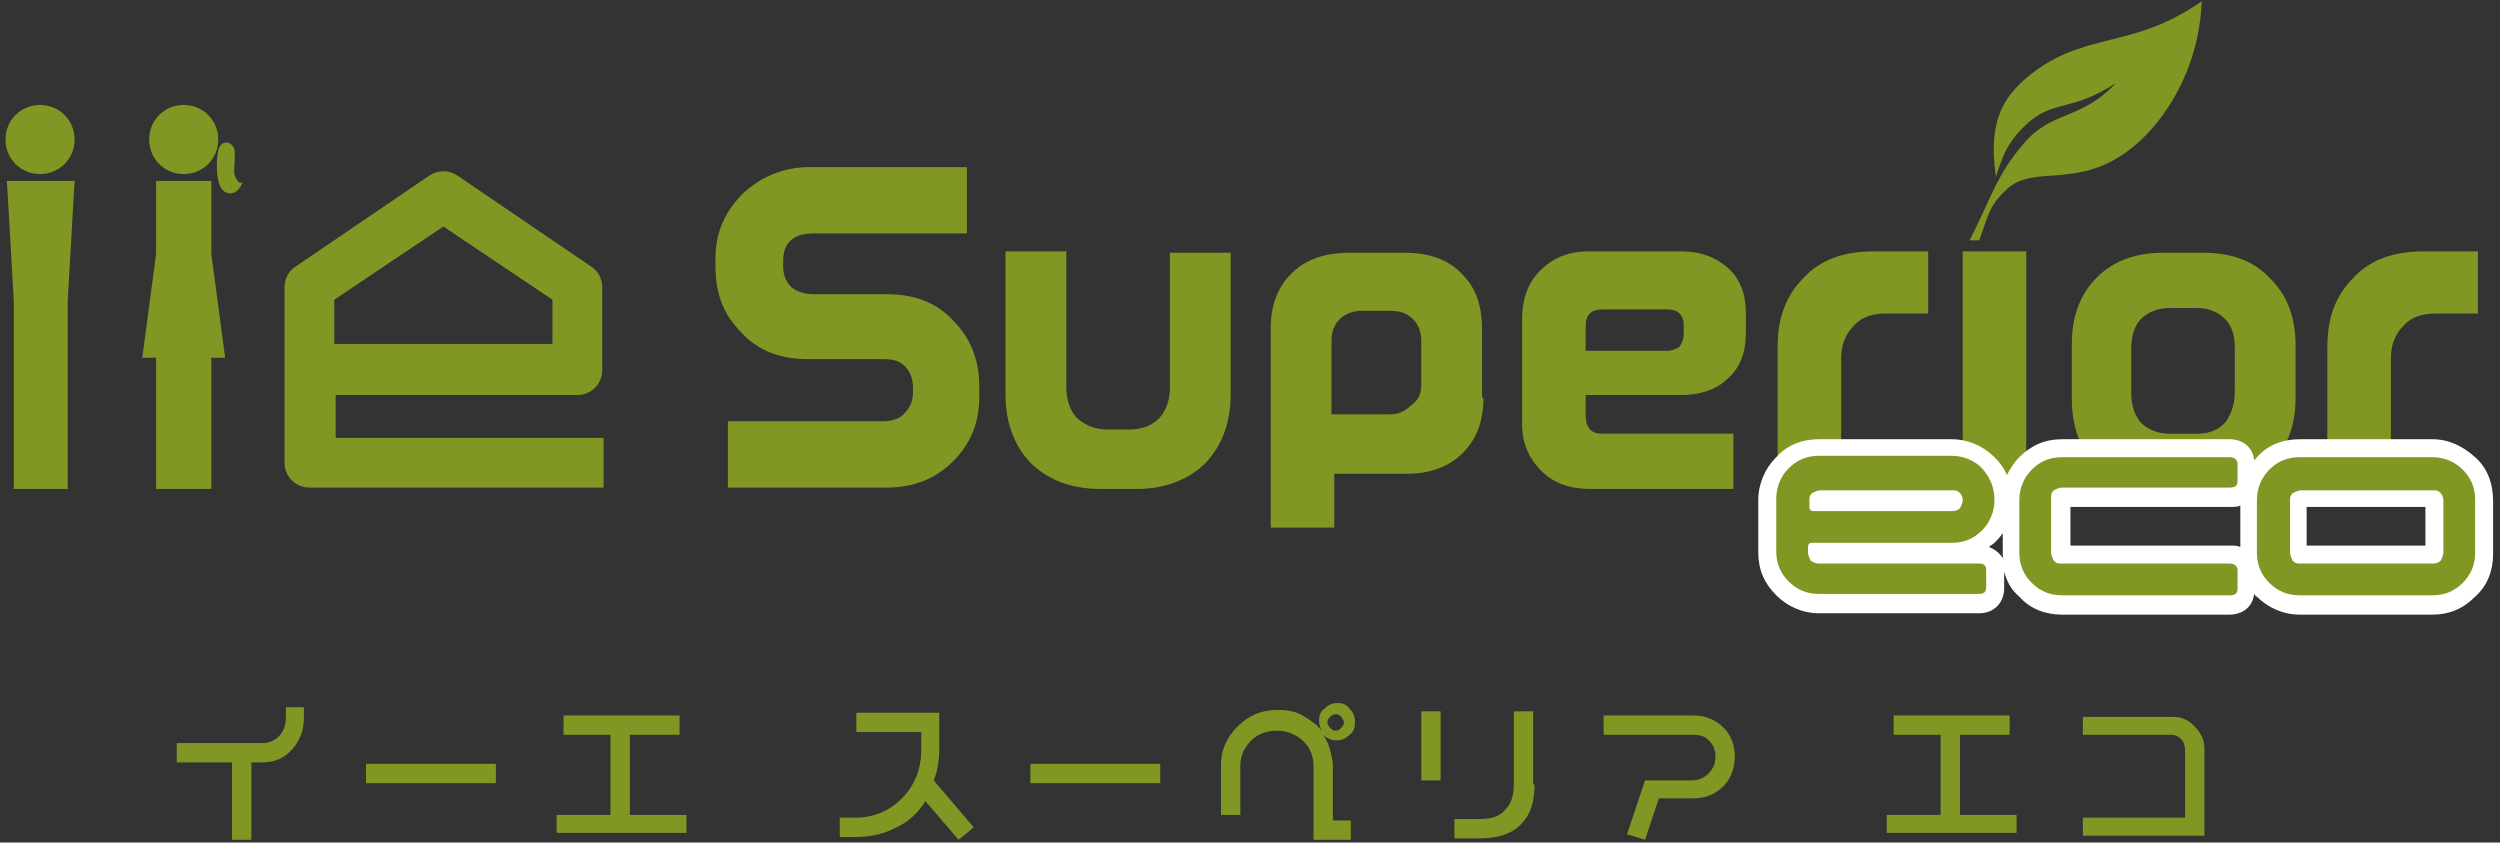
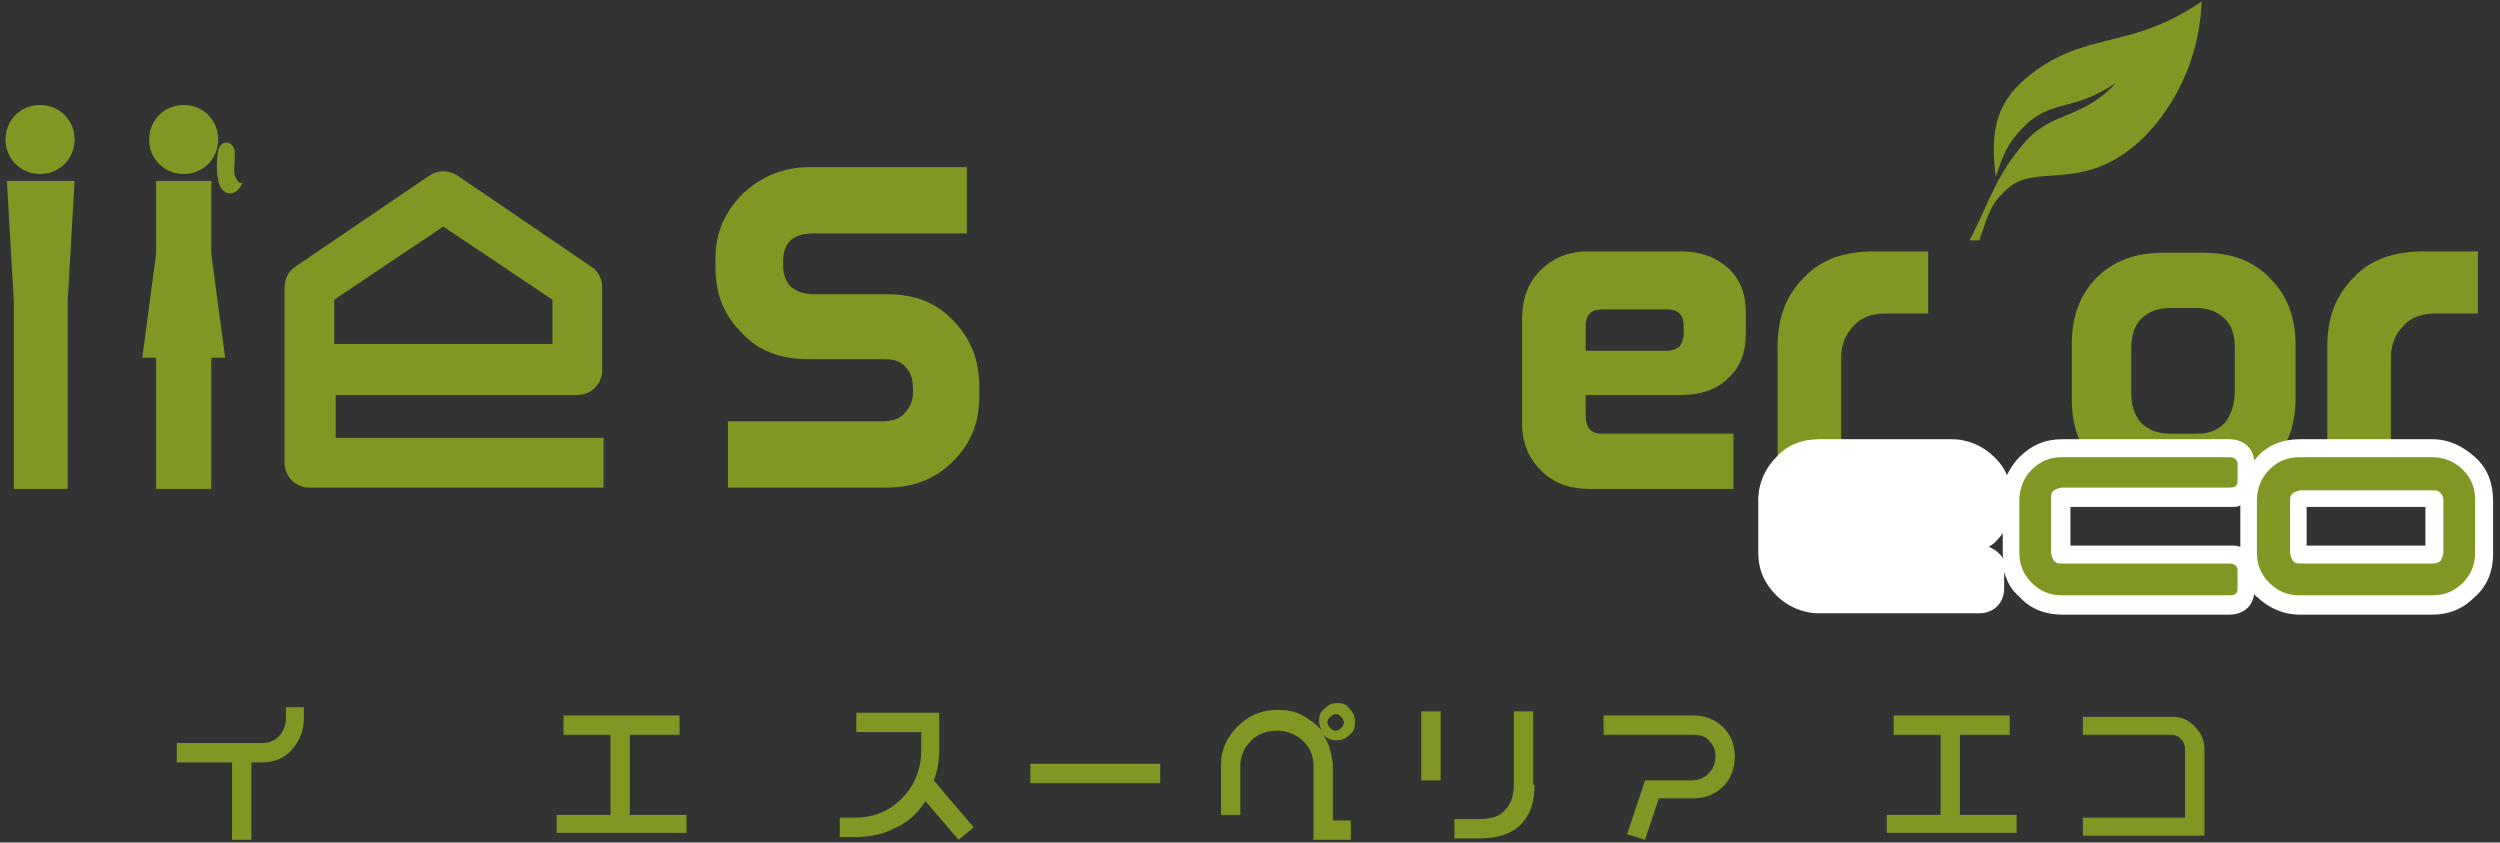
<svg xmlns="http://www.w3.org/2000/svg" version="1.1" id="_レイヤー_1" x="0px" y="0px" viewBox="0 0 181 61" style="enable-background:new 0 0 181 61;" xml:space="preserve">
  <rect x="0" y="0" width="181" height="61" fill="#333333" stroke="none" />
  <style type="text/css">
	.st0{fill:#809823;}
	.st1{fill:#FFFFFF;}
</style>
  <g>
    <path class="st0" d="M5.4,10.1c0,1.4-1.1,2.5-2.5,2.5c-1.4,0-2.5-1.1-2.5-2.5c0-1.4,1.1-2.5,2.5-2.5C4.3,7.6,5.4,8.7,5.4,10.1" />
    <polygon class="st0" points="4.9,35.4 1,35.4 1,21.8 0.5,13.1 5.4,13.1 4.9,21.8  " />
    <path class="st0" d="M15.8,10.1c0,1.4-1.1,2.5-2.5,2.5c-1.4,0-2.5-1.1-2.5-2.5c0-1.4,1.1-2.5,2.5-2.5C14.7,7.6,15.8,8.7,15.8,10.1" />
    <polygon class="st0" points="15.3,35.4 11.3,35.4 11.3,25.9 10.3,25.9 11.3,18.4 11.3,13.1 15.3,13.1 15.3,18.4 16.3,25.9    15.3,25.9  " />
    <path class="st0" d="M15.8,10.9C16,10,17,10.2,17,11.1c0,0.9-0.1,1.3,0,1.6c0.1,0.3,0.4,0.8,0.6,0.4c-0.4,1.2-1.4,1.1-1.7,0.3   C15.6,12.6,15.7,11.4,15.8,10.9" />
-     <path class="st0" d="M43.7,35.3H22.4c-1,0-1.8-0.8-1.8-1.8V20.8c0-0.6,0.3-1.2,0.8-1.5l9.7-6.6c0.6-0.4,1.4-0.4,2,0l9.7,6.6   c0.5,0.3,0.8,0.9,0.8,1.5v6c0,1-0.8,1.8-1.8,1.8H24.3v3.1h19.4V35.3z M24.3,24.9H40v-3.2l-7.9-5.3l-7.9,5.3V24.9z" />
+     <path class="st0" d="M43.7,35.3H22.4c-1,0-1.8-0.8-1.8-1.8V20.8c0-0.6,0.3-1.2,0.8-1.5l9.7-6.6c0.6-0.4,1.4-0.4,2,0l9.7,6.6   c0.5,0.3,0.8,0.9,0.8,1.5v6c0,1-0.8,1.8-1.8,1.8H24.3v3.1h19.4z M24.3,24.9H40v-3.2l-7.9-5.3l-7.9,5.3V24.9z" />
    <path class="st0" d="M70.9,28.7c0,1.9-0.6,3.4-1.9,4.7c-1.3,1.3-2.9,1.9-4.8,1.9H52.7v-4.8h11.2c0.7,0,1.3-0.2,1.6-0.6   c0.4-0.4,0.6-0.9,0.6-1.5v-0.3c0-0.7-0.2-1.2-0.6-1.6c-0.4-0.4-0.9-0.5-1.6-0.5h-5.4c-2,0-3.6-0.6-4.8-1.9   c-1.3-1.3-1.9-2.8-1.9-4.8v-0.6c0-1.9,0.7-3.4,2-4.7c1.3-1.2,2.9-1.9,4.8-1.9H70v4.8H58.9c-1.5,0-2.2,0.7-2.2,2v0.4   c0,0.6,0.2,1.1,0.6,1.5c0.4,0.3,0.9,0.5,1.6,0.5h5.3c2,0,3.6,0.6,4.8,1.9c1.3,1.3,1.9,2.9,1.9,4.8V28.7z" />
-     <path class="st0" d="M89.1,28.5c0,2.1-0.6,3.7-1.8,5c-1.2,1.2-2.9,1.9-5,1.9h-2.6c-2.1,0-3.7-0.6-5-1.8c-1.2-1.2-1.9-2.9-1.9-5   V18.2h4.4V28c0,1,0.3,1.8,0.8,2.3c0.6,0.5,1.3,0.8,2.2,0.8h1.5c1,0,1.7-0.3,2.2-0.8c0.5-0.5,0.8-1.3,0.8-2.2v-9.8h4.4V28.5z" />
-     <path class="st0" d="M107.4,28.8c0,1.7-0.5,3-1.5,4c-1,1-2.4,1.5-4,1.5h-5.3v3.9H92V23.8c0-1.7,0.5-3,1.5-4c1-1,2.4-1.5,4.2-1.5h4   c1.8,0,3.2,0.5,4.2,1.6c1,1,1.4,2.3,1.4,4V28.8z M102.9,27.9v-3.2c0-0.7-0.2-1.2-0.6-1.6c-0.4-0.4-0.9-0.6-1.7-0.6h-2   c-0.6,0-1.2,0.2-1.6,0.6c-0.4,0.4-0.6,0.9-0.6,1.6V30h4.2c0.6,0,1.1-0.2,1.5-0.6C102.7,29,102.9,28.5,102.9,27.9" />
    <path class="st0" d="M126.4,24.1c0,1.4-0.4,2.5-1.3,3.3c-0.8,0.8-2,1.2-3.4,1.2h-6.9V30c0,1,0.4,1.4,1.2,1.4h9.5v4h-10.4   c-1.4,0-2.6-0.4-3.5-1.3c-0.9-0.9-1.4-2-1.4-3.4v-7.6c0-1.4,0.4-2.6,1.3-3.5c0.9-0.9,2-1.4,3.5-1.4h6.7c1.4,0,2.5,0.4,3.4,1.2   c0.9,0.8,1.3,1.9,1.3,3.3V24.1z M121.9,24.2v-0.7c0-0.3-0.1-0.6-0.3-0.8c-0.2-0.2-0.5-0.3-0.9-0.3H116c-0.8,0-1.2,0.4-1.2,1.2v1.8   h5.9c0.3,0,0.6-0.1,0.9-0.3C121.8,24.8,121.9,24.5,121.9,24.2" />
    <path class="st0" d="M139.5,22.7h-3c-1,0-1.8,0.3-2.3,0.9c-0.6,0.6-0.9,1.4-0.9,2.3v9.4h-4.6V25.1c0-2.1,0.6-3.7,1.9-5   c1.2-1.3,2.9-1.9,5.1-1.9h3.9V22.7z" />
-     <rect x="142.1" y="18.2" class="st0" width="4.6" height="17.2" />
    <path class="st0" d="M166.2,28.8c0,2-0.6,3.6-1.8,4.8c-1.2,1.2-2.9,1.9-4.9,1.9h-2.9c-2,0-3.6-0.6-4.8-1.8   c-1.2-1.2-1.8-2.8-1.8-4.8v-4c0-2,0.6-3.6,1.8-4.8c1.2-1.2,2.8-1.8,4.8-1.8h2.9c2.1,0,3.7,0.6,4.9,1.9c1.2,1.2,1.8,2.8,1.8,4.8   V28.8z M161.8,28.3v-3.1c0-0.9-0.2-1.6-0.7-2.1c-0.5-0.5-1.2-0.8-2-0.8h-2c-0.9,0-1.6,0.3-2.1,0.8c-0.5,0.5-0.7,1.3-0.7,2.2v3.1   c0,0.9,0.2,1.6,0.7,2.2c0.5,0.5,1.2,0.8,2.1,0.8h2c0.9,0,1.5-0.3,2-0.8C161.6,29.9,161.8,29.2,161.8,28.3" />
    <path class="st0" d="M179.3,22.7h-3c-1,0-1.8,0.3-2.3,0.9c-0.6,0.6-0.9,1.4-0.9,2.3v9.4h-4.6V25.1c0-2.1,0.6-3.7,1.9-5   c1.2-1.3,2.9-1.9,5.1-1.9h3.9V22.7z" />
    <path class="st0" d="M147.4,5.1c3.9-2.8,7.1-1.6,12-5c-0.2,5.2-2.9,8.8-4.8,10.4c-4,3.4-7.3,1.3-9.3,3.2c-1.2,1.1-1.3,1.7-2,3.7   h-0.7c1.5-2.9,1.9-4.7,4-7.1c2-2.3,4.1-1.6,6.6-4.3c-3.3,2.2-4.6,1.1-6.7,3.2c-1.2,1.2-1.5,2.1-2,3.6   C143.9,8.6,145.1,6.8,147.4,5.1" />
    <path class="st1" d="M179.2,33.1c-0.9-0.8-1.9-1.3-3.1-1.3h-9.6c-1.2,0-2.3,0.4-3.1,1.3c-0.1,0.1-0.1,0.2-0.2,0.2   c-0.1-0.9-0.8-1.5-1.8-1.5h-12.1c-1.2,0-2.2,0.4-3.1,1.3c-0.4,0.4-0.7,0.9-0.9,1.3c-0.2-0.5-0.5-0.9-0.9-1.3   c-0.8-0.8-1.9-1.3-3.1-1.3h-9.6c-1.2,0-2.3,0.4-3.1,1.3c-0.8,0.8-1.3,1.9-1.3,3.1V40c0,1.2,0.4,2.2,1.3,3.1   c0.8,0.8,1.9,1.3,3.1,1.3h11.6c1.1,0,1.8-0.8,1.8-1.8v-1.2c0.2,0.7,0.5,1.3,1.1,1.8c0.8,0.9,1.9,1.3,3.1,1.3h12.1   c1,0,1.7-0.6,1.8-1.5c0.1,0.1,0.1,0.2,0.2,0.2c0.8,0.8,1.9,1.3,3.1,1.3h9.6c1.2,0,2.2-0.4,3.1-1.3c0.9-0.8,1.3-1.9,1.3-3.1v-3.8   C180.5,35,180.1,33.9,179.2,33.1 M144,39.6c0.1-0.1,0.3-0.2,0.4-0.3c0.2-0.2,0.4-0.4,0.6-0.7V40c0,0.2,0,0.4,0.1,0.5   C144.8,40.1,144.5,39.8,144,39.6 M161.5,39.5h-11.6v-2.8h11.6c0.3,0,0.5,0,0.7-0.1v3C162,39.5,161.7,39.5,161.5,39.5 M175.6,39.5   h-8.6v-2.8h8.6V39.5z" />
-     <path class="st0" d="M144.4,36.2c0,0.8-0.3,1.6-0.9,2.2c-0.6,0.6-1.3,0.9-2.2,0.9h-10.1c-0.2,0-0.3,0.1-0.3,0.3V40   c0,0.2,0.1,0.4,0.2,0.6c0.2,0.1,0.3,0.2,0.6,0.2h11.6c0.4,0,0.5,0.2,0.5,0.5v1.2c0,0.4-0.2,0.5-0.5,0.5h-11.6   c-0.9,0-1.6-0.3-2.2-0.9c-0.6-0.6-0.9-1.3-0.9-2.2v-3.8c0-0.8,0.3-1.6,0.9-2.2c0.6-0.6,1.3-0.9,2.2-0.9h9.6c0.8,0,1.6,0.3,2.2,0.9   C144.1,34.6,144.4,35.3,144.4,36.2L144.4,36.2z M142.1,36.2L142.1,36.2c0-0.2-0.1-0.4-0.2-0.5c-0.2-0.2-0.3-0.2-0.5-0.2h-9.6   c-0.2,0-0.4,0.1-0.6,0.2c-0.2,0.2-0.2,0.3-0.2,0.5v0.5c0,0.2,0.1,0.3,0.3,0.3h10.1c0.2,0,0.4-0.1,0.5-0.2   C142,36.6,142.1,36.4,142.1,36.2" />
    <path class="st0" d="M162,42.6c0,0.4-0.2,0.5-0.6,0.5h-12.1c-0.9,0-1.6-0.3-2.2-0.9c-0.6-0.6-0.9-1.3-0.9-2.2v-3.8   c0-0.8,0.3-1.6,0.9-2.2c0.6-0.6,1.3-0.9,2.2-0.9h12.1c0.4,0,0.6,0.2,0.6,0.5v1.2c0,0.4-0.2,0.5-0.6,0.5h-12.1   c-0.2,0-0.4,0.1-0.6,0.2c-0.2,0.2-0.2,0.3-0.2,0.5V40c0,0.2,0.1,0.4,0.2,0.6c0.2,0.2,0.3,0.2,0.6,0.2h12.1c0.4,0,0.6,0.2,0.6,0.5   V42.6z" />
    <path class="st0" d="M179.2,40c0,0.9-0.3,1.6-0.9,2.2c-0.6,0.6-1.3,0.9-2.2,0.9h-9.6c-0.9,0-1.6-0.3-2.2-0.9   c-0.6-0.6-0.9-1.3-0.9-2.2v-3.8c0-0.8,0.3-1.6,0.9-2.2c0.6-0.6,1.3-0.9,2.2-0.9h9.6c0.8,0,1.6,0.3,2.2,0.9c0.6,0.6,0.9,1.3,0.9,2.2   V40z M176.9,40v-3.8c0-0.2-0.1-0.4-0.2-0.5c-0.2-0.2-0.3-0.2-0.5-0.2h-9.6c-0.2,0-0.4,0.1-0.6,0.2c-0.2,0.2-0.2,0.3-0.2,0.5V40   c0,0.2,0.1,0.4,0.2,0.6c0.2,0.2,0.3,0.2,0.6,0.2h9.6c0.2,0,0.4-0.1,0.5-0.2C176.8,40.4,176.9,40.2,176.9,40" />
    <path class="st0" d="M22,52c0,0.9-0.3,1.6-0.8,2.2c-0.6,0.7-1.3,1-2.3,1h-0.7v5.6h-1.4v-5.6h-4v-1.4h6.2c0.5,0,0.9-0.2,1.2-0.5   c0.3-0.3,0.5-0.8,0.5-1.3v-0.8H22V52z" />
-     <rect x="26.5" y="55.3" class="st0" width="9.4" height="1.4" />
    <polygon class="st0" points="49.7,60.3 40.3,60.3 40.3,59 44.2,59 44.2,53.2 40.8,53.2 40.8,51.8 49.2,51.8 49.2,53.2 45.6,53.2    45.6,59 49.7,59  " />
    <path class="st0" d="M70.5,59.9l-1.1,0.9L67,58c-0.5,0.8-1.2,1.5-2.1,1.9c-0.9,0.5-1.9,0.7-3,0.7h-1.1v-1.4h1.1   c1.4,0,2.5-0.5,3.4-1.4c0.9-0.9,1.4-2.1,1.4-3.5v-1.3H62v-1.4H68v2.6c0,0.8-0.1,1.6-0.4,2.3L70.5,59.9z" />
    <rect x="74.6" y="55.3" class="st0" width="9.4" height="1.4" />
    <path class="st0" d="M98.1,52.3c0,0.4-0.1,0.7-0.4,0.9c-0.3,0.3-0.6,0.4-0.9,0.4c-0.4,0-0.7-0.1-1-0.4c0.2,0.3,0.4,0.7,0.5,1.1   c0.1,0.4,0.2,0.8,0.2,1.2v3.9h1.3v1.4h-2.7v-5.3c0-0.7-0.2-1.3-0.7-1.8c-0.5-0.5-1.2-0.8-1.9-0.8c-0.7,0-1.4,0.2-1.9,0.7   c-0.5,0.5-0.8,1.1-0.8,1.8V59h-1.4v-3.6c0-1.1,0.4-2,1.2-2.8c0.8-0.8,1.7-1.2,2.9-1.2c0.7,0,1.3,0.1,1.8,0.4c0.5,0.3,1,0.6,1.4,1.1   c-0.1-0.2-0.2-0.4-0.2-0.7c0-0.4,0.1-0.7,0.4-0.9c0.3-0.3,0.6-0.4,0.9-0.4c0.4,0,0.7,0.1,0.9,0.4C98,51.6,98.1,51.9,98.1,52.3    M97.3,52.3c0-0.1-0.1-0.3-0.2-0.4c-0.1-0.1-0.2-0.2-0.4-0.2c-0.1,0-0.3,0.1-0.4,0.2c-0.1,0.1-0.2,0.2-0.2,0.4   c0,0.1,0.1,0.3,0.2,0.4c0.1,0.1,0.2,0.2,0.4,0.2c0.2,0,0.3-0.1,0.4-0.2C97.3,52.5,97.3,52.4,97.3,52.3" />
    <path class="st0" d="M104.3,56.5h-1.4v-5h1.4V56.5z M111.1,56.8c0,1.3-0.3,2.2-1,2.9c-0.7,0.7-1.7,1-3,1h-1.8v-1.4h1.8   c0.9,0,1.5-0.2,1.9-0.7c0.4-0.4,0.6-1,0.6-1.8v-5.3h1.4V56.8z" />
    <path class="st0" d="M125.6,54.8c0,0.8-0.3,1.6-0.8,2.1c-0.6,0.6-1.3,0.9-2.2,0.9h-2.5l-1,3l-1.3-0.4l1.3-3.9h3.4   c0.5,0,0.9-0.2,1.2-0.5c0.3-0.3,0.5-0.7,0.5-1.2c0-0.4-0.1-0.8-0.4-1.1c-0.3-0.4-0.7-0.5-1.2-0.5h-6.5v-1.4h6.5   c0.9,0,1.6,0.3,2.2,0.9C125.3,53.2,125.6,53.9,125.6,54.8" />
    <polygon class="st0" points="146,60.3 136.6,60.3 136.6,59 140.5,59 140.5,53.2 137.1,53.2 137.1,51.8 145.5,51.8 145.5,53.2    141.9,53.2 141.9,59 146,59  " />
    <path class="st0" d="M159.5,60.5h-8.7v-1.3h7.4v-4.9c0-0.3-0.1-0.6-0.3-0.8c-0.2-0.2-0.4-0.3-0.7-0.3h-6.4v-1.3h6.5   c0.6,0,1.1,0.2,1.5,0.6c0.5,0.5,0.8,1,0.8,1.7V60.5z" />
  </g>
</svg>